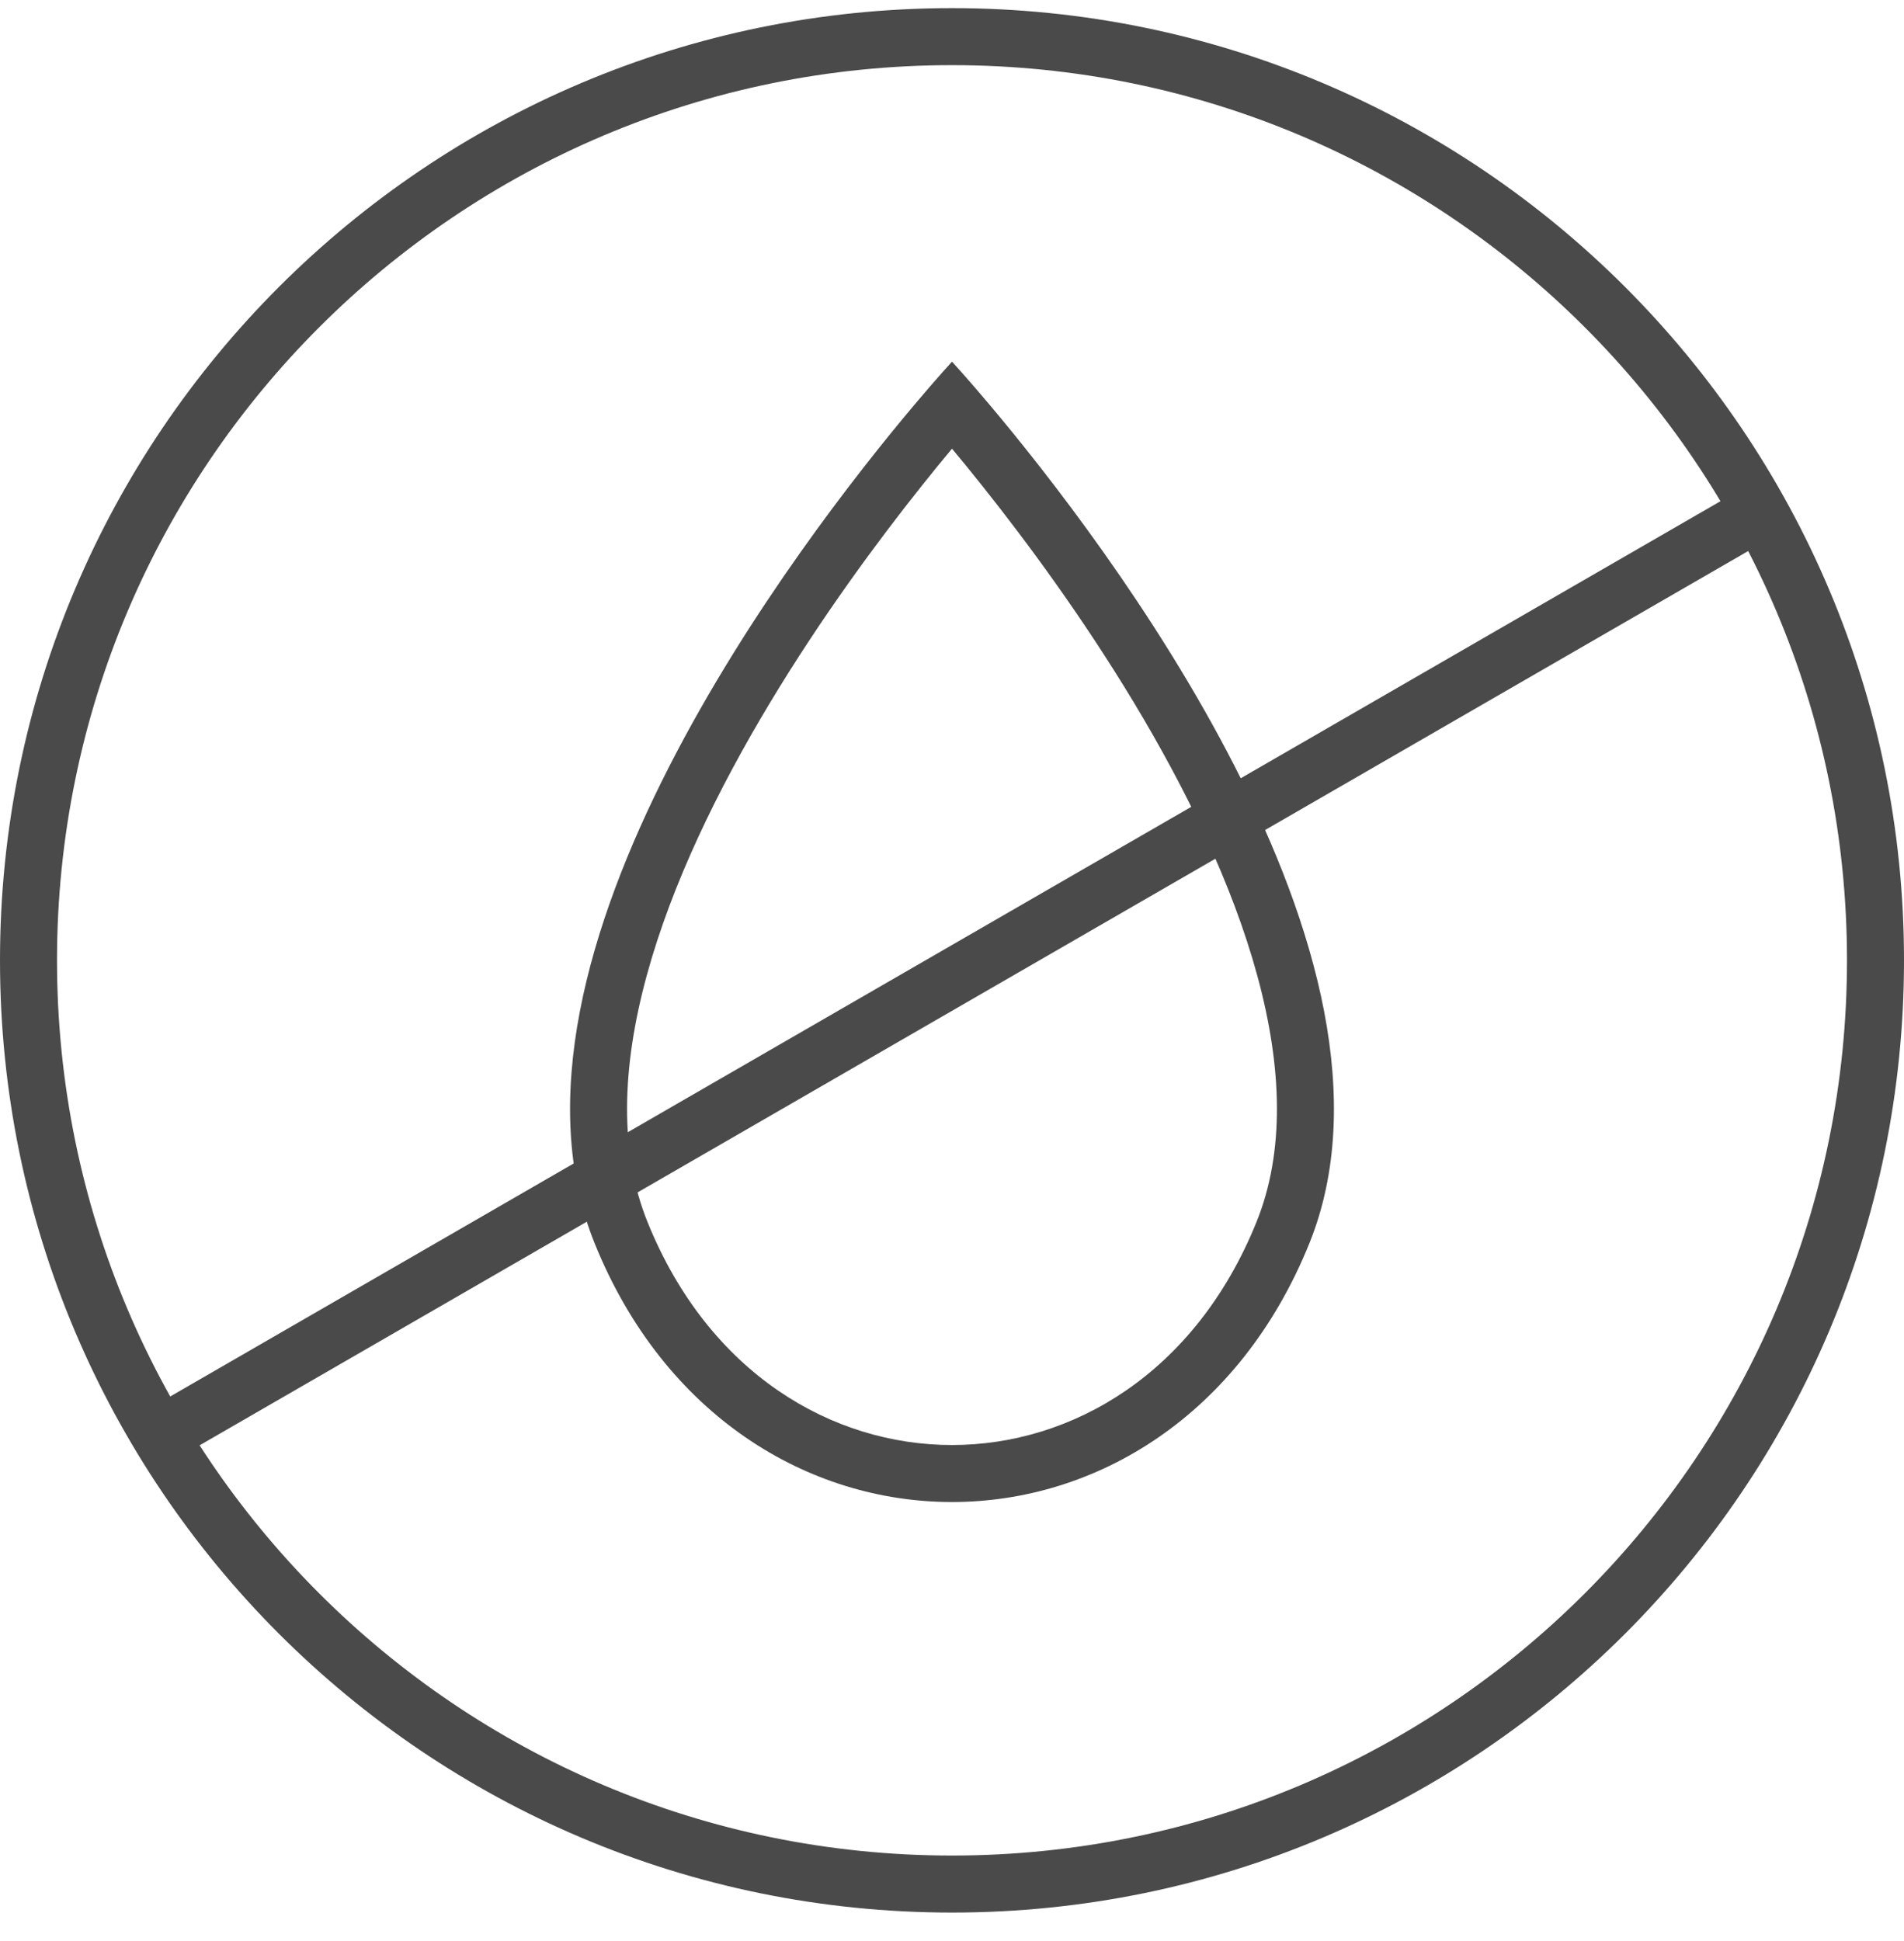
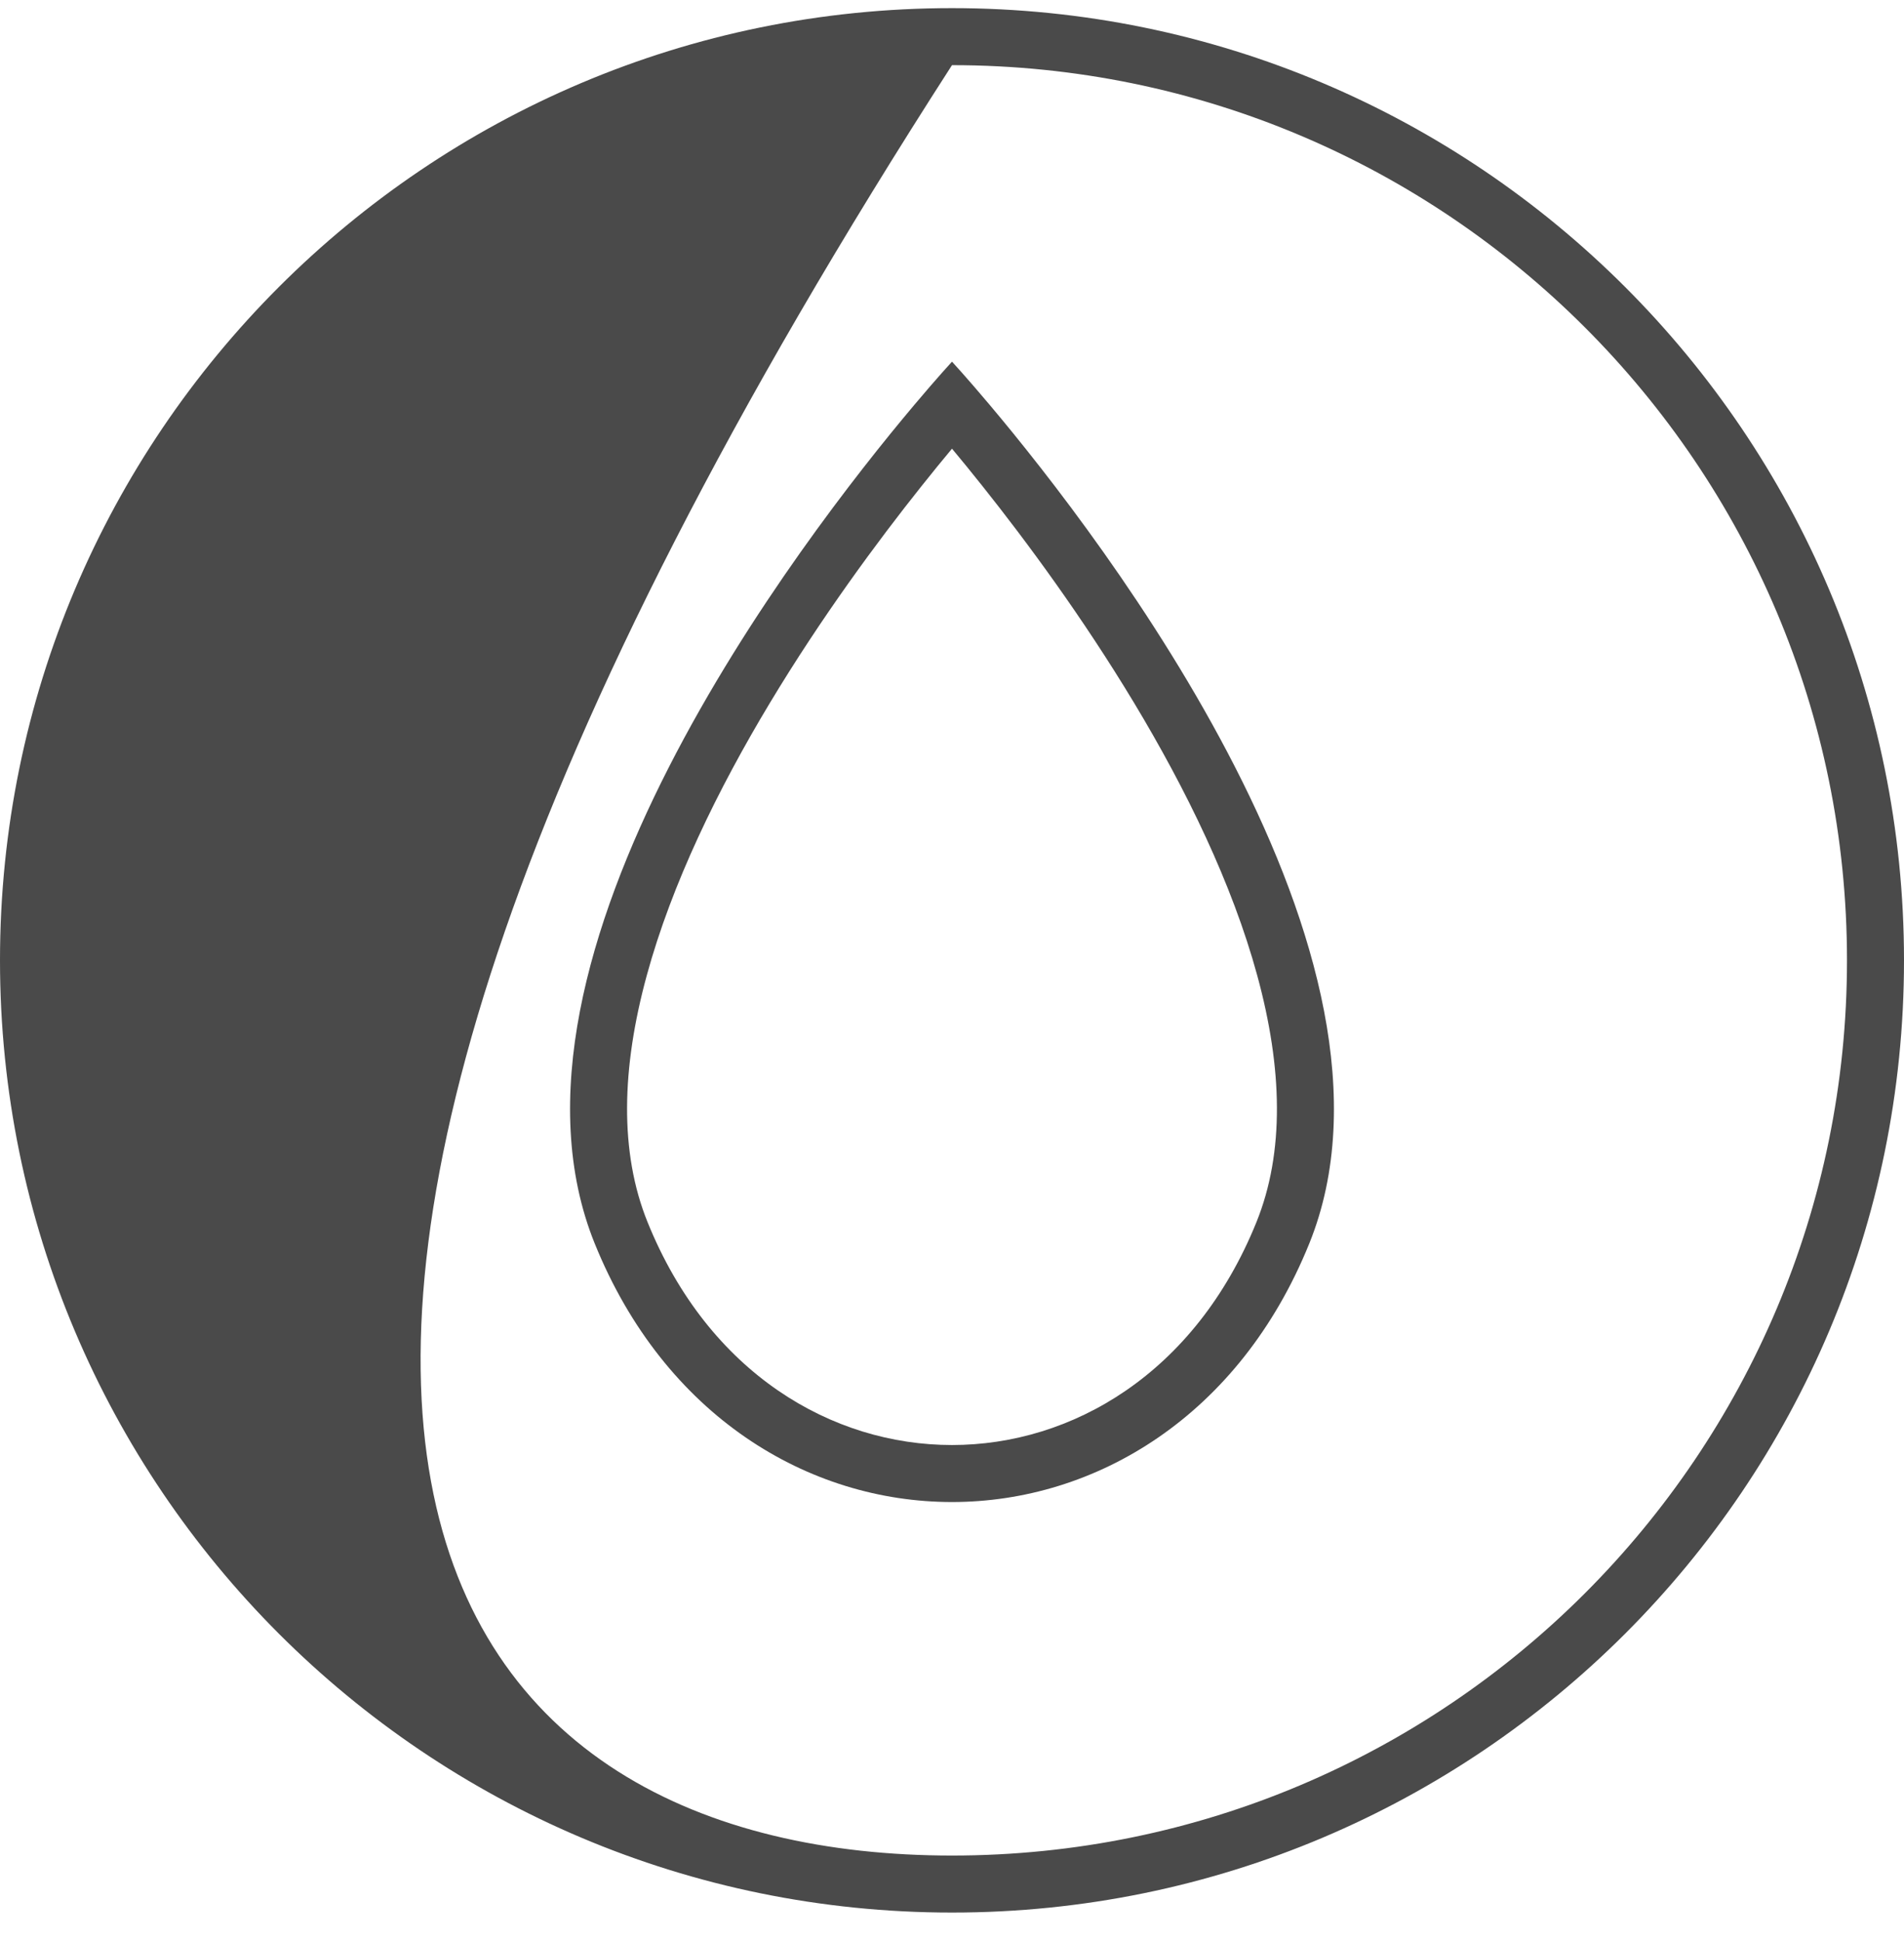
<svg xmlns="http://www.w3.org/2000/svg" width="52" height="53" viewBox="0 0 52 53" fill="none">
  <path fill-rule="evenodd" clip-rule="evenodd" d="M26 9.875C26 9.875 25.605 10.302 24.97 11.056C21.878 14.727 13.083 26.157 16.244 33.958C20.054 43.364 31.946 43.364 35.756 33.958C38.917 26.157 30.122 14.727 27.03 11.056C26.395 10.302 26 9.875 26 9.875ZM26 12.251C25.749 12.551 25.466 12.898 25.158 13.285C23.973 14.773 22.439 16.845 21.027 19.192C19.609 21.548 18.347 24.128 17.663 26.637C16.976 29.155 16.91 31.456 17.687 33.374C19.362 37.51 22.732 39.456 26 39.456C29.268 39.456 32.638 37.51 34.313 33.374C35.09 31.456 35.024 29.155 34.337 26.637C33.653 24.128 32.391 21.548 30.973 19.192C29.56 16.845 28.027 14.773 26.842 13.285C26.534 12.898 26.251 12.551 26 12.251Z" fill="#4A4A4A" />
-   <path fill-rule="evenodd" clip-rule="evenodd" d="M26 50.665C39.5 50.665 50.443 39.721 50.443 26.222C50.443 12.722 39.5 1.779 26 1.779C12.5 1.779 1.557 12.722 1.557 26.222C1.557 39.721 12.5 50.665 26 50.665ZM26 52.222C40.359 52.222 52 40.581 52 26.222C52 11.863 40.359 0.222 26 0.222C11.641 0.222 0 11.863 0 26.222C0 40.581 11.641 52.222 26 52.222Z" fill="#4A4A4A" />
-   <path fill-rule="evenodd" clip-rule="evenodd" d="M48.041 13.976C48.256 14.348 48.129 14.824 47.757 15.039L5.235 39.589C4.863 39.804 4.387 39.676 4.172 39.304C3.957 38.932 4.084 38.456 4.457 38.241L46.978 13.691C47.35 13.476 47.826 13.604 48.041 13.976Z" fill="#4A4A4A" />
+   <path fill-rule="evenodd" clip-rule="evenodd" d="M26 50.665C39.5 50.665 50.443 39.721 50.443 26.222C50.443 12.722 39.5 1.779 26 1.779C1.557 39.721 12.5 50.665 26 50.665ZM26 52.222C40.359 52.222 52 40.581 52 26.222C52 11.863 40.359 0.222 26 0.222C11.641 0.222 0 11.863 0 26.222C0 40.581 11.641 52.222 26 52.222Z" fill="#4A4A4A" />
</svg>